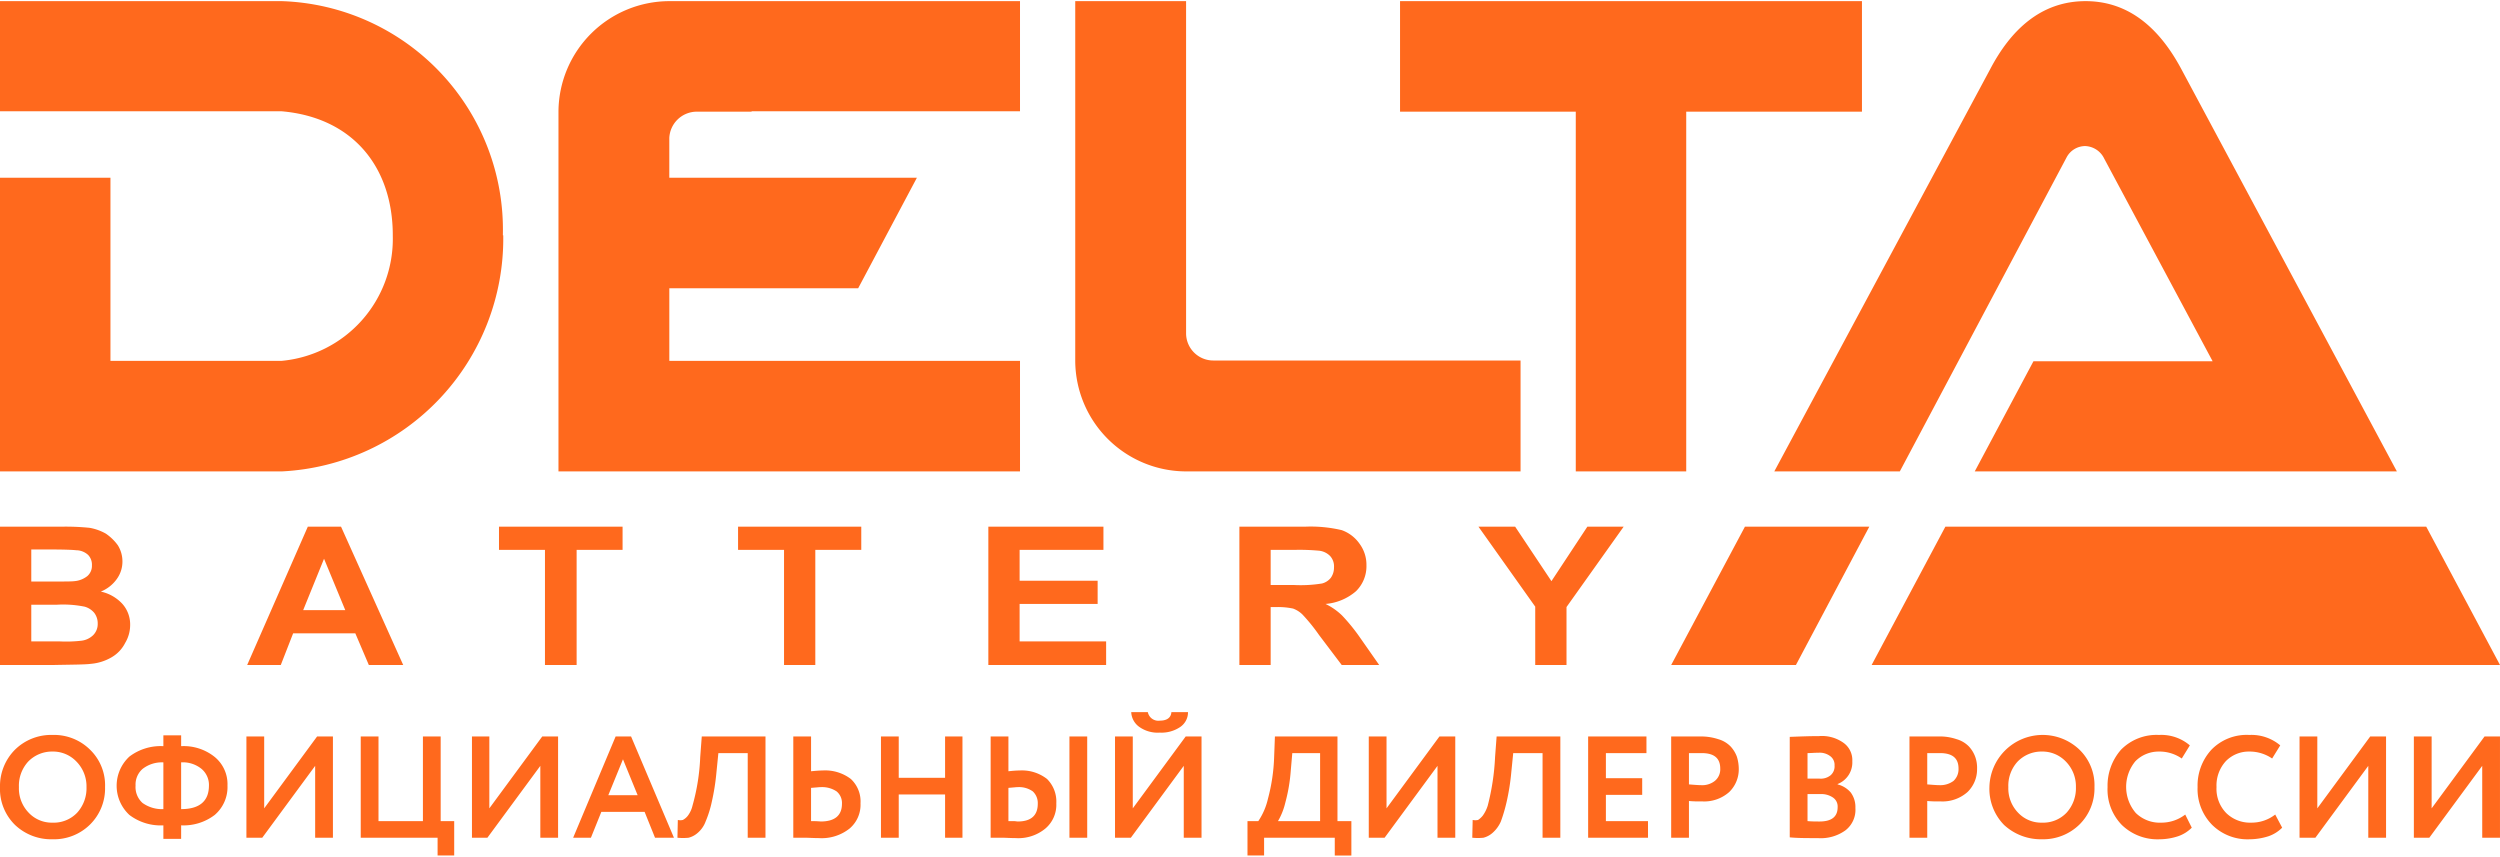
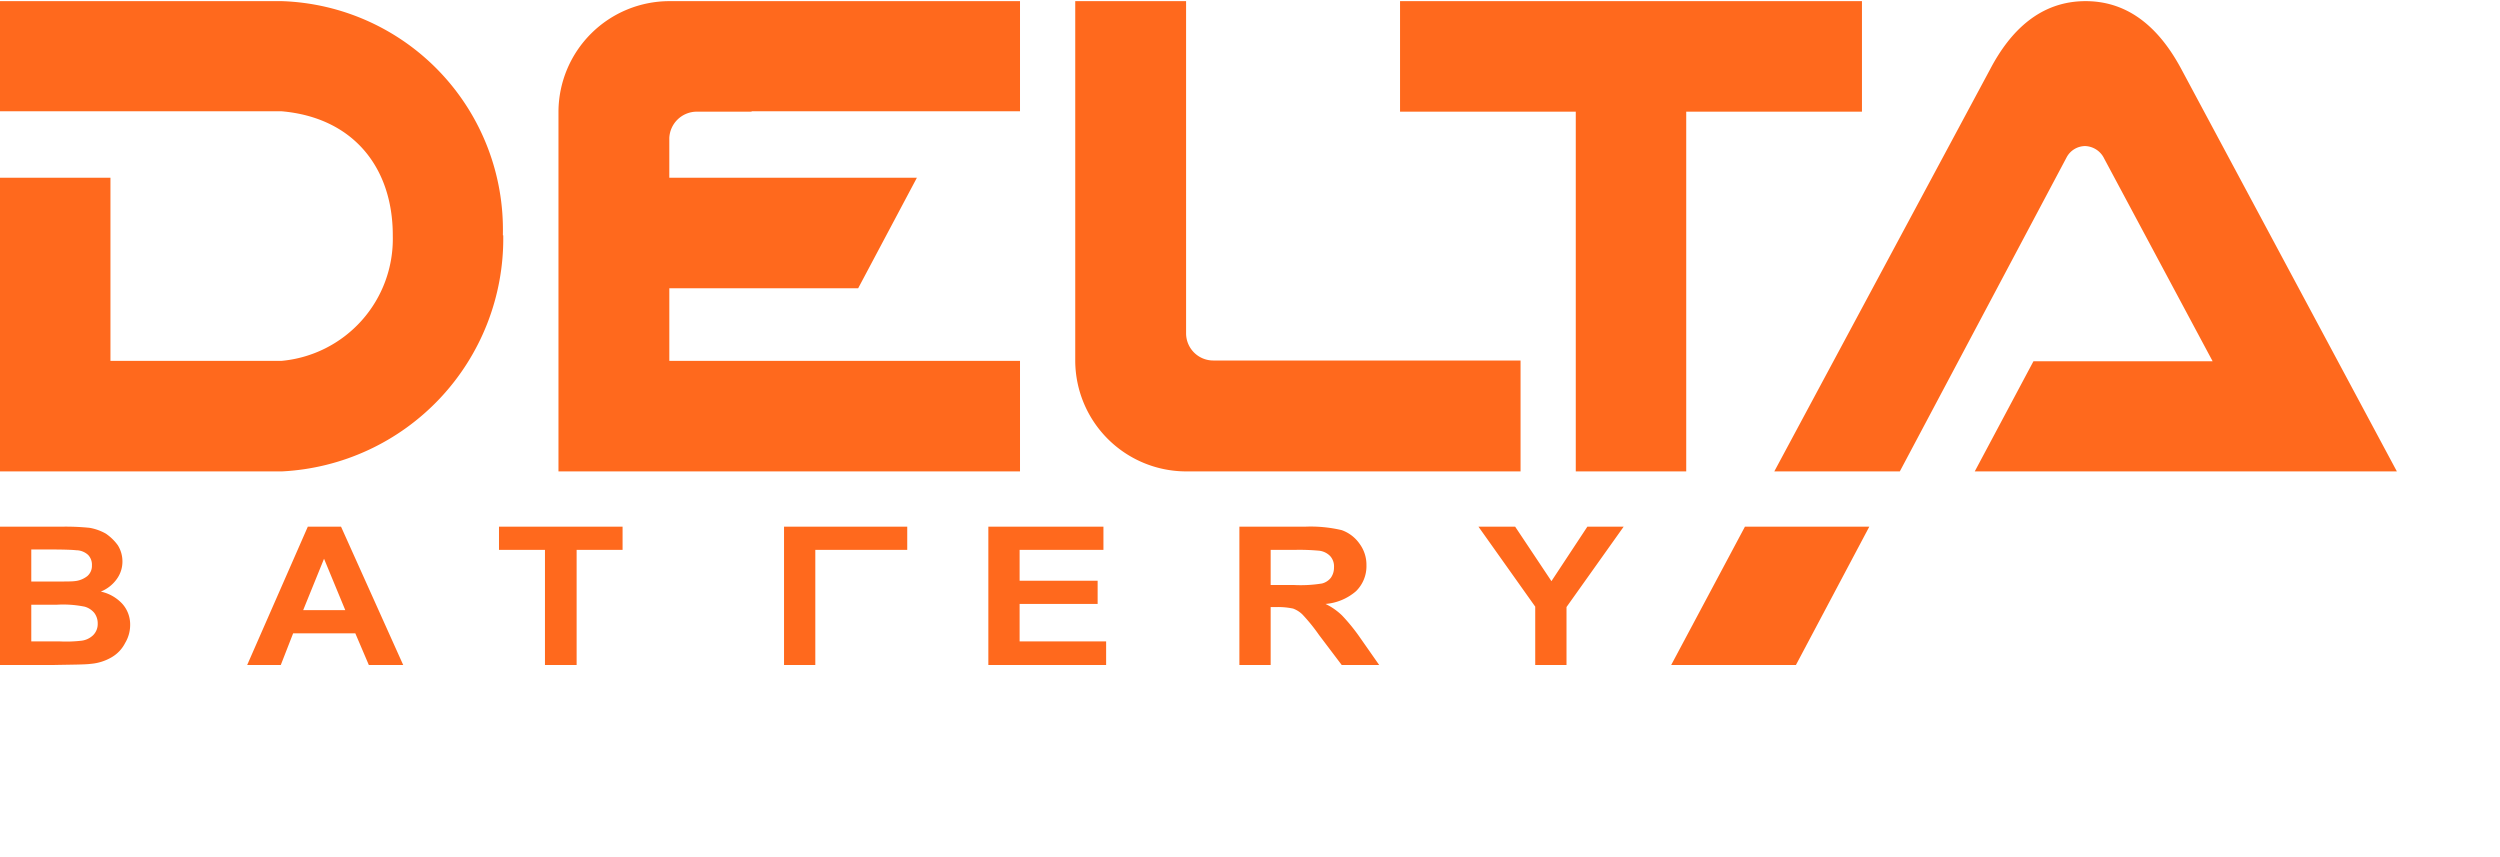
<svg xmlns="http://www.w3.org/2000/svg" id="Слой_1" data-name="Слой 1" viewBox="0 0 184.852 63.171" width="143px" height="49px">
  <defs>
    <style>
      .cls-1 {
        fill: #ff691d;
      }
    </style>
  </defs>
  <title>deltabattery_logo</title>
  <g>
    <path class="cls-1" d="M75.42,8.143H55.573v.029H51.517a2.038,2.038,0,0,0-2.028,1.943v2.943H67.795l-4.341,8.171H49.49V26.6H75.42v8.171H41.294V17.257h0V8.171A8.211,8.211,0,0,1,49.49,0H75.42Zm41.094,26.629h8.167v-26.6h12.994V0H103.52V8.171h12.994Zm33.84-8.143h13.251l-8.025-15a1.623,1.623,0,0,0-1.399-.914,1.565,1.565,0,0,0-1.371.829L140.474,34.771h-9.281L147.156,5.029C148.67,2.143,150.897,0,154.21,0s5.54,2.143,7.082,5.029l15.935,29.743H146.014ZM87.7,18.4v6.171a2.012,2.012,0,0,0,2.028,2h22.703v8.2H87.7A8.211,8.211,0,0,1,79.504,26.6V0h8.196ZM8.167,13.057V26.6H20.79a9.054,9.054,0,0,0,8.253-9.229v-.057h0c0-5.029-2.941-8.714-8.225-9.171H0V0H20.847A16.909,16.909,0,0,1,37.182,17.314h.029v.057a17.233,17.233,0,0,1-16.363,17.4H0V13.057Z" />
-     <polygon class="cls-1" points="143.843 38.857 177.17 38.857 177.17 38.857 179.397 38.857 184.852 49.086 138.389 49.086 143.843 38.857" />
    <polygon class="cls-1" points="123.568 49.086 129.022 38.857 132.135 38.857 132.135 38.857 138.218 38.857 132.792 49.086 123.568 49.086" />
-     <path class="cls-1" d="M113.516,49.086V44.771l-4.198-5.914h2.713l2.684,4.029,2.656-4.029h2.684L115.829,44.8v4.286Zm-19.562-5.914h1.742a9.812,9.812,0,0,0,2.056-.114,1.209,1.209,0,0,0,.657-.429,1.301,1.301,0,0,0,.228-.771,1.128,1.128,0,0,0-.286-.829,1.349,1.349,0,0,0-.885-.4,15.731,15.731,0,0,0-1.685-.057H93.954Zm-2.313,5.914V38.857h4.883a9.967,9.967,0,0,1,2.684.257,2.713,2.713,0,0,1,1.314,1,2.614,2.614,0,0,1,.514,1.6,2.585,2.585,0,0,1-.771,1.914,3.929,3.929,0,0,1-2.256.943,4.645,4.645,0,0,1,1.228.857,13.81,13.81,0,0,1,1.342,1.657l1.399,2H99.208l-1.685-2.229a13.139,13.139,0,0,0-1.228-1.514,1.963,1.963,0,0,0-.685-.429A5.51,5.51,0,0,0,94.439,44.8h-.485v4.286Zm-18.562,0V38.857h8.51v1.714H75.391v2.286H81.16v1.714H75.391v2.771H81.788v1.743Zm-15.107,0V40.571H54.573V38.857h9.11v1.714H60.285v8.514Zm-17.677,0V40.571H36.896V38.857h9.138v1.714H42.636v8.514ZM25.53,45.029l-1.571-3.8-1.542,3.8Zm4.284,4.057h-2.542l-1-2.343H21.675l-.914,2.343h-2.485l4.484-10.229h2.456ZM2.313,44.629v2.714H4.455a9.826,9.826,0,0,0,1.599-.057,1.51,1.51,0,0,0,.828-.4,1.163,1.163,0,0,0,.343-.857,1.278,1.278,0,0,0-.257-.8,1.412,1.412,0,0,0-.714-.457,7.984,7.984,0,0,0-2.056-.143Zm0-4.086v2.371H3.827c.914,0,1.485,0,1.685-.029a1.774,1.774,0,0,0,.942-.371.997.997,0,0,0,.343-.8,1.034,1.034,0,0,0-.286-.771A1.326,1.326,0,0,0,5.626,40.6c-.228-.029-.885-.057-1.97-.057ZM0,38.857H4.598a17.478,17.478,0,0,1,2.028.086,3.724,3.724,0,0,1,1.199.429,3.598,3.598,0,0,1,.885.857,2.25,2.25,0,0,1,.343,1.2,2.193,2.193,0,0,1-.428,1.314,2.673,2.673,0,0,1-1.171.914,3.045,3.045,0,0,1,1.599.914,2.289,2.289,0,0,1,.571,1.543,2.581,2.581,0,0,1-.371,1.343,2.549,2.549,0,0,1-1,1.057A3.634,3.634,0,0,1,6.711,49c-.4.057-1.314.057-2.799.086H0Z" />
-     <path class="cls-1" d="M0,58.114a3.819,3.819,0,0,1,1.085-2.743A3.809,3.809,0,0,1,3.884,54.257a3.788,3.788,0,0,1,2.77,1.086A3.66,3.66,0,0,1,7.768,58.114a3.748,3.748,0,0,1-1.114,2.771A3.788,3.788,0,0,1,3.884,61.971a3.885,3.885,0,0,1-2.77-1.057A3.724,3.724,0,0,1,0,58.114Zm1.399,0A2.587,2.587,0,0,0,2.113,60a2.347,2.347,0,0,0,1.771.743A2.386,2.386,0,0,0,5.711,60a2.689,2.689,0,0,0,.685-1.886,2.609,2.609,0,0,0-.742-1.886,2.392,2.392,0,0,0-1.771-.743,2.456,2.456,0,0,0-1.799.743,2.641,2.641,0,0,0-.685,1.886Zm11.994,3.829H12.08v-1a3.828,3.828,0,0,1-2.513-.771,2.94,2.94,0,0,1,0-4.314,3.828,3.828,0,0,1,2.513-.771v-.8h1.314v.8a3.66,3.66,0,0,1,2.484.8A2.598,2.598,0,0,1,16.82,58a2.713,2.713,0,0,1-.942,2.171,3.799,3.799,0,0,1-2.484.771ZM15.45,58a1.556,1.556,0,0,0-.543-1.229,2.187,2.187,0,0,0-1.514-.486v3.457c1.371,0,2.056-.6,2.056-1.743Zm-5.426,0a1.578,1.578,0,0,0,.514,1.286,2.477,2.477,0,0,0,1.542.457V56.286a2.318,2.318,0,0,0-1.542.486A1.535,1.535,0,0,0,10.024,58Zm13.279-1.457-3.912,5.314H18.22V54.371h1.314v5.314l3.912-5.314h1.171v7.486H23.303Zm9.053,5.314H26.673V54.371h1.314v6.257h3.284V54.371H32.584v6.257h1v2.543h-1.228Zm7.596-5.314L36.039,61.857H34.897V54.371h1.285v5.314l3.912-5.314h1.171v7.486H39.952Zm3.741,5.314H42.379l3.141-7.486h1.142l3.17,7.486H48.433l-.771-1.914H44.464Zm3.455-3.143L46.063,56.057l-1.085,2.657Zm9.452,3.143H55.287V55.6H53.117l-.143,1.429A16.595,16.595,0,0,1,52.631,59.2a8.06,8.06,0,0,1-.457,1.457,2.034,2.034,0,0,1-.571.829,1.63,1.63,0,0,1-.685.371,3.988,3.988,0,0,1-.828,0l.029-1.314a.791.791,0,0,0,.371,0,1.135,1.135,0,0,0,.371-.314,2,2,0,0,0,.343-.743,15.396,15.396,0,0,0,.571-3.6l.114-1.514h4.712ZM60.713,58.114c-.114,0-.371.029-.743.057v2.457c.457,0,.714.029.714.029,1.057,0,1.571-.457,1.571-1.314a1.107,1.107,0,0,0-.4-.914,1.935,1.935,0,0,0-1.142-.314Zm-2.056-3.743h1.314v2.571c.314-.029.6-.057.857-.057a3.13,3.13,0,0,1,2.085.629,2.266,2.266,0,0,1,.714,1.8,2.304,2.304,0,0,1-.8,1.857,3.32,3.32,0,0,1-2.285.714c-.4,0-.771-.029-1.057-.029h-.828ZM71.165,61.857H69.88v-3.2H66.453v3.2H65.139V54.371H66.453v3.057h3.427V54.371H71.165Zm9.224,0H79.075V54.371H80.389Zm-5.112-3.743c-.114,0-.343.029-.714.057v2.457H74.906c.171,0,.286.029.343.029 1,0,1.485-.457,1.485-1.314a1.179,1.179,0,0,0-.371-.914,1.751,1.751,0,0,0-1.085-.314Zm-2.028-3.743h1.314v2.571c.286-.029.571-.057.828-.057a3.018,3.018,0,0,1,2.028.629,2.348,2.348,0,0,1,.685,1.8,2.304,2.304,0,0,1-.8,1.857,3.137,3.137,0,0,1-2.199.714c-.4,0-.743-.029-1.057-.029h-.8Zm14.279,2.171L83.616,61.857H82.445V54.371h1.314v5.314l3.912-5.314H88.842v7.486H87.528Zm-3.884-3.971h1.228a.789.789,0,0,0,.885.629c.543,0,.828-.229.857-.629h1.228a1.313,1.313,0,0,1-.6,1.114,2.458,2.458,0,0,1-1.485.4,2.349,2.349,0,0,1-1.485-.4,1.414,1.414,0,0,1-.628-1.114Zm9.824,10.6h-1.228V60.629h.8a4.902,4.902,0,0,0,.714-1.657,13.533,13.533,0,0,0,.457-3.086l.057-1.514h4.626v6.257h1.028v2.543h-1.228V61.857h-5.226ZM95.553,55.6l-.114,1.314a12.441,12.441,0,0,1-.4,2.343,5.014,5.014,0,0,1-.543,1.371h3.113V55.6Zm10.738.943-3.912,5.314h-1.171V54.371H102.521v5.314l3.912-5.314h1.171v7.486h-1.314Zm9.081,5.314h-1.314V55.6h-2.17l-.143,1.429A16.595,16.595,0,0,1,111.402,59.2a11.8,11.8,0,0,1-.428,1.457,2.389,2.389,0,0,1-.6.829,1.63,1.63,0,0,1-.685.371,3.988,3.988,0,0,1-.828,0l.029-1.314a.932.932,0,0,0,.4,0,1.53,1.53,0,0,0,.343-.314,2.561,2.561,0,0,0,.371-.743,17.521,17.521,0,0,0,.543-3.6l.114-1.514h4.712Zm6.483,0H117.428V54.371h4.312V55.6h-2.999v1.857h2.684v1.229h-2.684v1.943h3.113Zm3.027-2.714v2.714h-1.314V54.371H125.681a4.072,4.072,0,0,1,1.371.2,2.054,2.054,0,0,1,.914.543,2.277,2.277,0,0,1,.457.743,3.068,3.068,0,0,1,.143.914,2.332,2.332,0,0,1-.714,1.714,2.784,2.784,0,0,1-1.999.686,8.375,8.375,0,0,1-.971-.029ZM125.824,55.6h-.942v2.314c.371.029.685.057.914.057a1.494,1.494,0,0,0,1-.314,1.107,1.107,0,0,0,.4-.914c0-.771-.457-1.143-1.371-1.143Zm6.511,6.229V54.4c.771-.029,1.485-.057,2.17-.057a2.737,2.737,0,0,1,1.828.514A1.567,1.567,0,0,1,136.961,56.2a1.714,1.714,0,0,1-1.085,1.686v.029a1.883,1.883,0,0,1,.971.6,1.814,1.814,0,0,1,.343,1.143,1.915,1.915,0,0,1-.742,1.657,3.114,3.114,0,0,1-2.028.571c-.857,0-1.542,0-2.085-.057Zm2.256-3.2h-.942v2c.343.029.628.029.885.029.885,0,1.342-.343,1.342-1.057a.798.798,0,0,0-.343-.714,1.538,1.538,0,0,0-.942-.257Zm-.114-3.057c-.314,0-.6.029-.828.029v1.886h.885a1.161,1.161,0,0,0,.8-.229.864.864,0,0,0,.314-.743.793.793,0,0,0-.314-.686,1.279,1.279,0,0,0-.857-.257Zm8.025,3.571v2.714h-1.314V54.371h2.113a3.858,3.858,0,0,1,1.371.2,2.054,2.054,0,0,1,.914.543,2.277,2.277,0,0,1,.457.743,2.366,2.366,0,0,1,.143.914,2.332,2.332,0,0,1-.714,1.714,2.784,2.784,0,0,1-1.999.686,8.648,8.648,0,0,1-.971-.029Zm.942-3.543h-.942v2.314c.371.029.685.057.914.057a1.633,1.633,0,0,0,1.028-.314,1.179,1.179,0,0,0,.371-.914c0-.771-.457-1.143-1.371-1.143Zm3.655,2.514a3.939,3.939,0,0,1,6.654-2.771,3.66,3.66,0,0,1,1.114,2.771,3.748,3.748,0,0,1-1.114,2.771,3.835,3.835,0,0,1-2.77,1.086,4.003,4.003,0,0,1-2.799-1.057,3.813,3.813,0,0,1-1.085-2.8Zm1.399,0A2.587,2.587,0,0,0,149.212,60a2.347,2.347,0,0,0,1.771.743A2.386,2.386,0,0,0,152.81,60a2.689,2.689,0,0,0,.685-1.886,2.609,2.609,0,0,0-.742-1.886,2.392,2.392,0,0,0-1.771-.743,2.456,2.456,0,0,0-1.799.743,2.641,2.641,0,0,0-.685,1.886Zm13.079,2.029.485.971a2.614,2.614,0,0,1-1.0.629,4.449,4.449,0,0,1-1.371.229,3.789,3.789,0,0,1-2.799-1.057,3.749,3.749,0,0,1-1.057-2.8,4.025,4.025,0,0,1,1-2.771,3.676,3.676,0,0,1,2.799-1.086,3.253,3.253,0,0,1,2.285.771L161.321,56a2.867,2.867,0,0,0-1.685-.514,2.414,2.414,0,0,0-1.742.714,2.969,2.969,0,0,0,.029,3.829,2.54,2.54,0,0,0,1.885.714,2.882,2.882,0,0,0,1.771-.6Zm6.654,0,.514.971a2.614,2.614,0,0,1-1.0.629,4.63,4.63,0,0,1-1.399.229,3.722,3.722,0,0,1-2.77-1.057,3.768,3.768,0,0,1-1.085-2.8,3.916,3.916,0,0,1,1.028-2.771,3.633,3.633,0,0,1,2.799-1.086,3.302,3.302,0,0,1,2.285.771L168.003,56a2.931,2.931,0,0,0-1.685-.514,2.366,2.366,0,0,0-1.742.714,2.665,2.665,0,0,0-.685,1.914,2.565,2.565,0,0,0,.714,1.914,2.518,2.518,0,0,0,1.856.714,2.823,2.823,0,0,0,1.771-.6Zm6.882-3.6-3.912,5.314h-1.171V54.371h1.314v5.314l3.912-5.314h1.171v7.486h-1.314Zm8.424,0-3.912,5.314h-1.142V54.371h1.314v5.314l3.912-5.314h1.142v7.486H183.538Z" />
+     <path class="cls-1" d="M113.516,49.086V44.771l-4.198-5.914h2.713l2.684,4.029,2.656-4.029h2.684L115.829,44.8v4.286Zm-19.562-5.914h1.742a9.812,9.812,0,0,0,2.056-.114,1.209,1.209,0,0,0,.657-.429,1.301,1.301,0,0,0,.228-.771,1.128,1.128,0,0,0-.286-.829,1.349,1.349,0,0,0-.885-.4,15.731,15.731,0,0,0-1.685-.057H93.954Zm-2.313,5.914V38.857h4.883a9.967,9.967,0,0,1,2.684.257,2.713,2.713,0,0,1,1.314,1,2.614,2.614,0,0,1,.514,1.6,2.585,2.585,0,0,1-.771,1.914,3.929,3.929,0,0,1-2.256.943,4.645,4.645,0,0,1,1.228.857,13.81,13.81,0,0,1,1.342,1.657l1.399,2H99.208l-1.685-2.229a13.139,13.139,0,0,0-1.228-1.514,1.963,1.963,0,0,0-.685-.429A5.51,5.51,0,0,0,94.439,44.8h-.485v4.286Zm-18.562,0V38.857h8.51v1.714H75.391v2.286H81.16v1.714H75.391v2.771H81.788v1.743Zm-15.107,0V40.571V38.857h9.11v1.714H60.285v8.514Zm-17.677,0V40.571H36.896V38.857h9.138v1.714H42.636v8.514ZM25.53,45.029l-1.571-3.8-1.542,3.8Zm4.284,4.057h-2.542l-1-2.343H21.675l-.914,2.343h-2.485l4.484-10.229h2.456ZM2.313,44.629v2.714H4.455a9.826,9.826,0,0,0,1.599-.057,1.51,1.51,0,0,0,.828-.4,1.163,1.163,0,0,0,.343-.857,1.278,1.278,0,0,0-.257-.8,1.412,1.412,0,0,0-.714-.457,7.984,7.984,0,0,0-2.056-.143Zm0-4.086v2.371H3.827c.914,0,1.485,0,1.685-.029a1.774,1.774,0,0,0,.942-.371.997.997,0,0,0,.343-.8,1.034,1.034,0,0,0-.286-.771A1.326,1.326,0,0,0,5.626,40.6c-.228-.029-.885-.057-1.97-.057ZM0,38.857H4.598a17.478,17.478,0,0,1,2.028.086,3.724,3.724,0,0,1,1.199.429,3.598,3.598,0,0,1,.885.857,2.25,2.25,0,0,1,.343,1.2,2.193,2.193,0,0,1-.428,1.314,2.673,2.673,0,0,1-1.171.914,3.045,3.045,0,0,1,1.599.914,2.289,2.289,0,0,1,.571,1.543,2.581,2.581,0,0,1-.371,1.343,2.549,2.549,0,0,1-1,1.057A3.634,3.634,0,0,1,6.711,49c-.4.057-1.314.057-2.799.086H0Z" />
  </g>
</svg>